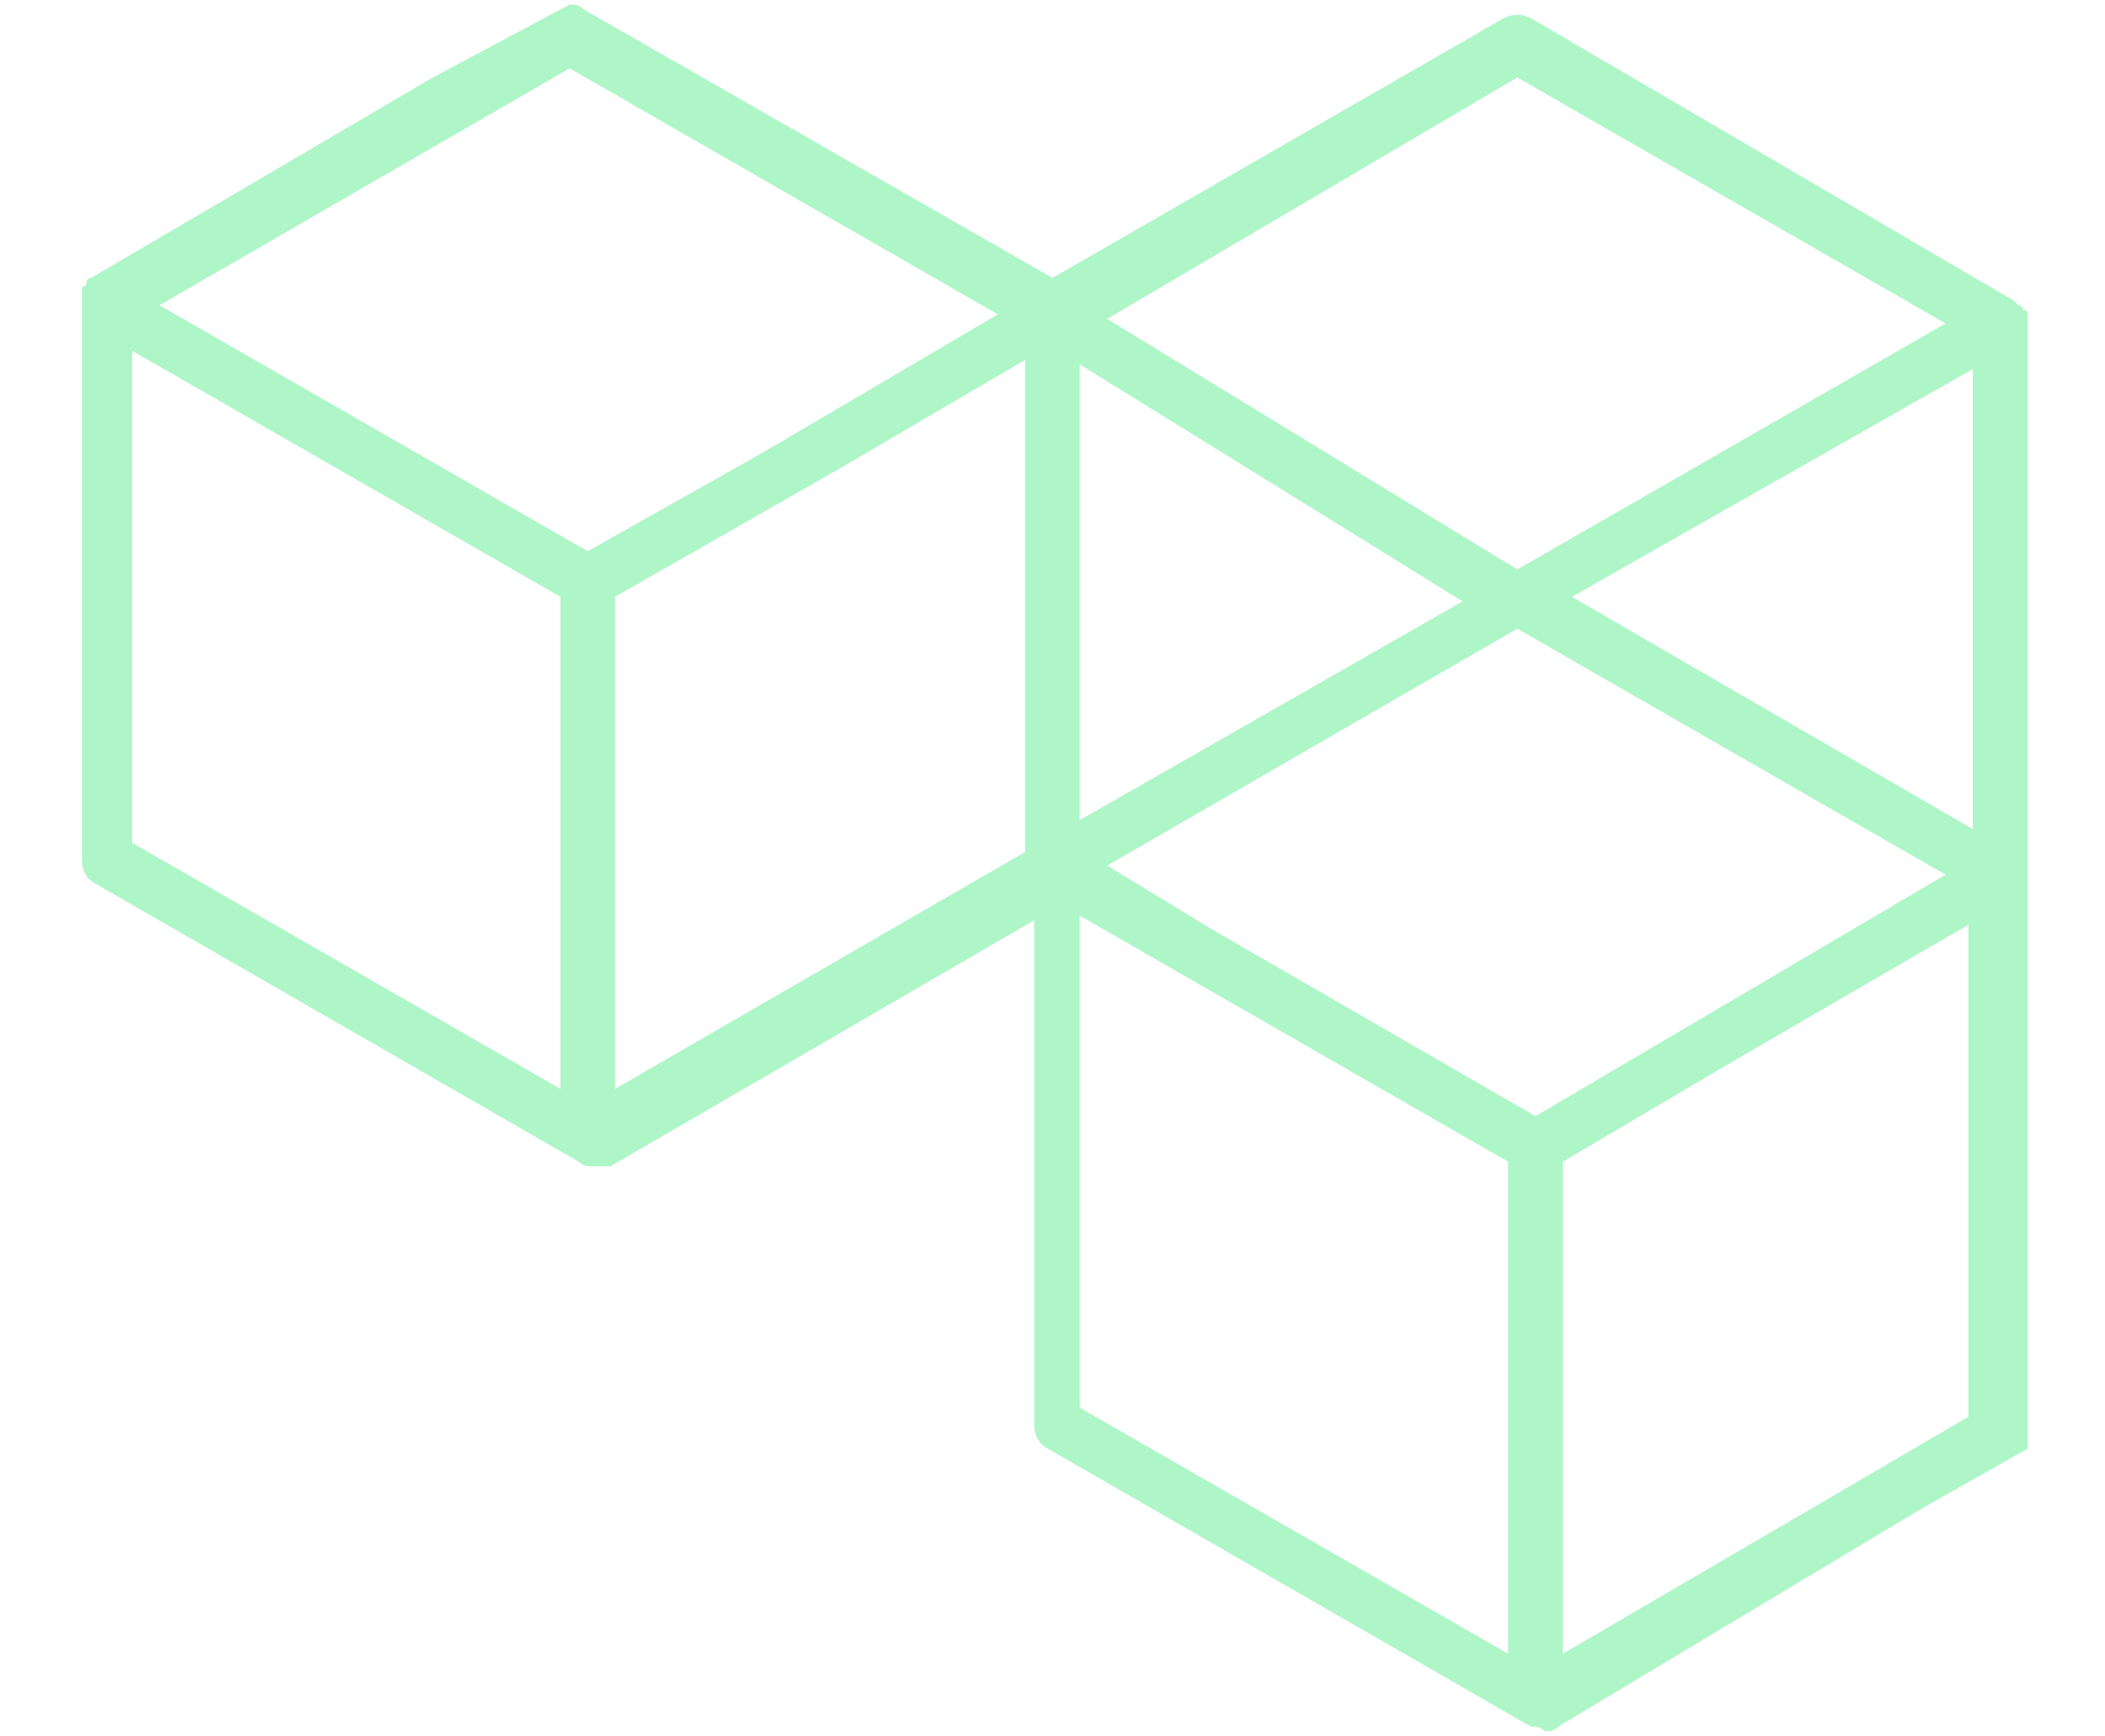
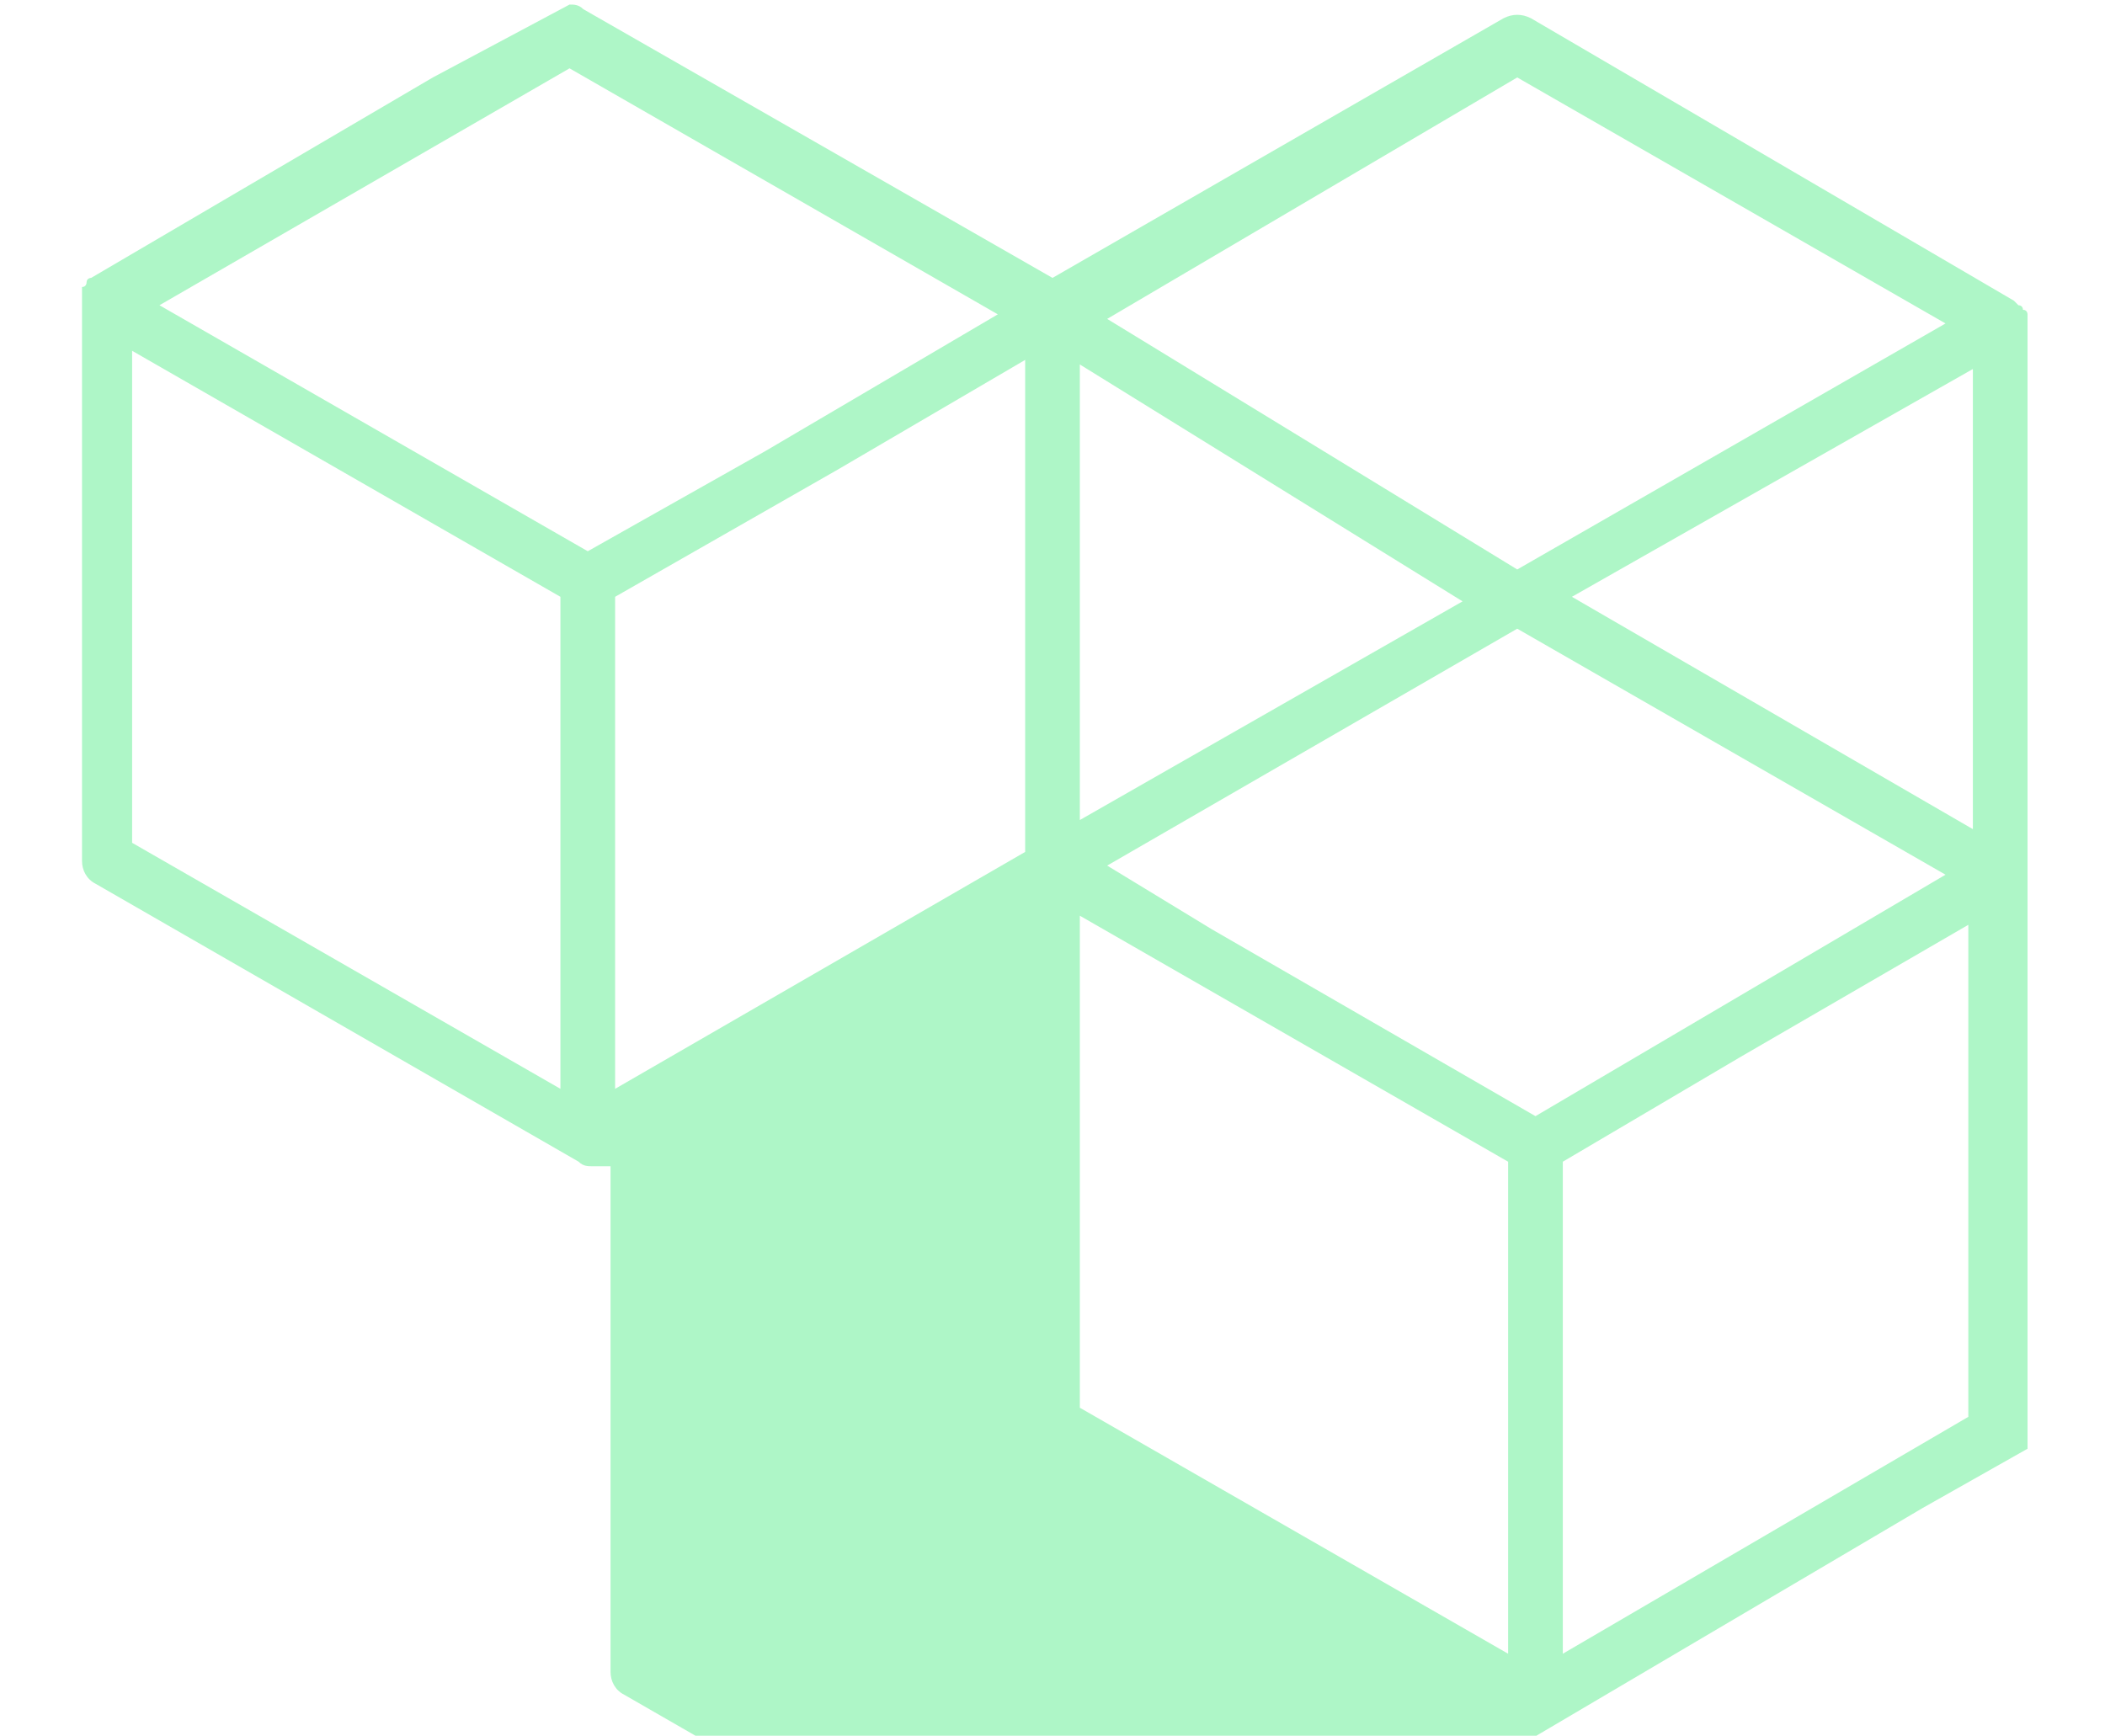
<svg xmlns="http://www.w3.org/2000/svg" version="1.1" id="Layer_1" x="0px" y="0px" viewBox="0 0 46.2 38.1" style="enable-background:new 0 0 46.2 38.1;" xml:space="preserve">
  <style type="text/css">
	.st0{fill:#AEF6C7;}
</style>
-   <path class="st0" d="M42.2,33.1l2.3-1.3v-0.2v0.2l0,0V7.2h0l0-0.2c0,0,0,0,0,0c0,0,0-0.1,0-0.1c0,0,0,0,0,0c0,0,0-0.1-0.1-0.1  c0,0,0,0,0,0c0,0,0-0.1-0.1-0.1c0,0,0,0,0,0c0,0-0.1-0.1-0.1-0.1c0,0,0,0,0,0c0,0,0,0,0,0c0,0,0,0,0,0L33.6,0.4  c-0.2-0.1-0.4-0.1-0.6,0l-9.9,5.7L12.8,0.2c-0.1-0.1-0.2-0.1-0.3-0.1l0,0l-3,1.6L2,6.1c0,0-0.1,0-0.1,0.1c0,0,0,0,0,0  c0,0,0,0.1-0.1,0.1c0,0,0,0,0,0c0,0,0,0.1,0,0.1c0,0,0,0,0,0.1c0,0,0,0.1,0,0.1c0,0,0,0,0,0.1l0,12.2c0,0.2,0.1,0.4,0.3,0.5  l10.6,6.1c0.1,0.1,0.2,0.1,0.3,0.1c0.1,0,0.1,0,0.2,0c0,0,0,0,0.1,0c0,0,0.1,0,0.1,0c0,0,0,0,0,0c0,0,0,0,0,0l9.3-5.4l0,11.1  c0,0.2,0.1,0.4,0.3,0.5l10.6,6.1c0,0,0,0,0,0c0,0,0,0,0,0l0,0c0,0,0,0,0.1,0c0.1,0,0.2,0.1,0.2,0.1c0.1,0,0.2,0,0.3-0.1c0,0,0,0,0,0  c0,0,0,0,0,0L42.2,33.1L42.2,33.1z M12.3,18.5l0,5.4l-9.4-5.4l0-10.8l4.7,2.7l4.7,2.7L12.3,18.5z M12.9,12.1L8.2,9.4L3.5,6.7l9-5.2  l9.4,5.4l-5.1,3L12.9,12.1z M22.5,18.7l-9,5.2l0-10.8l4.9-2.8l4.1-2.4L22.5,18.7z M34.3,36.3l0-10.8l3.9-2.3l5-2.9l0,10.8L34.3,36.3  z M43.3,18.2l-8.8-5.1l8.8-5L43.3,18.2z M33.3,1.7l9.4,5.4l-9.4,5.4l-9-5.5L33.3,1.7z M23.7,8l8.4,5.2L23.7,18L23.7,8z M33.1,31.2  l0,5.1l-9.4-5.4l0-10.8l9.4,5.4L33.1,31.2z M33.7,24.5l-7.1-4.1L24.3,19l9-5.2l9.4,5.4L33.7,24.5z" />
+   <path class="st0" d="M42.2,33.1l2.3-1.3v-0.2v0.2l0,0V7.2h0l0-0.2c0,0,0,0,0,0c0,0,0-0.1,0-0.1c0,0,0,0,0,0c0,0,0-0.1-0.1-0.1  c0,0,0,0,0,0c0,0,0-0.1-0.1-0.1c0,0,0,0,0,0c0,0-0.1-0.1-0.1-0.1c0,0,0,0,0,0c0,0,0,0,0,0c0,0,0,0,0,0L33.6,0.4  c-0.2-0.1-0.4-0.1-0.6,0l-9.9,5.7L12.8,0.2c-0.1-0.1-0.2-0.1-0.3-0.1l0,0l-3,1.6L2,6.1c0,0-0.1,0-0.1,0.1c0,0,0,0,0,0  c0,0,0,0.1-0.1,0.1c0,0,0,0,0,0c0,0,0,0.1,0,0.1c0,0,0,0,0,0.1c0,0,0,0.1,0,0.1c0,0,0,0,0,0.1l0,12.2c0,0.2,0.1,0.4,0.3,0.5  l10.6,6.1c0.1,0.1,0.2,0.1,0.3,0.1c0.1,0,0.1,0,0.2,0c0,0,0,0,0.1,0c0,0,0.1,0,0.1,0c0,0,0,0,0,0c0,0,0,0,0,0l0,11.1  c0,0.2,0.1,0.4,0.3,0.5l10.6,6.1c0,0,0,0,0,0c0,0,0,0,0,0l0,0c0,0,0,0,0.1,0c0.1,0,0.2,0.1,0.2,0.1c0.1,0,0.2,0,0.3-0.1c0,0,0,0,0,0  c0,0,0,0,0,0L42.2,33.1L42.2,33.1z M12.3,18.5l0,5.4l-9.4-5.4l0-10.8l4.7,2.7l4.7,2.7L12.3,18.5z M12.9,12.1L8.2,9.4L3.5,6.7l9-5.2  l9.4,5.4l-5.1,3L12.9,12.1z M22.5,18.7l-9,5.2l0-10.8l4.9-2.8l4.1-2.4L22.5,18.7z M34.3,36.3l0-10.8l3.9-2.3l5-2.9l0,10.8L34.3,36.3  z M43.3,18.2l-8.8-5.1l8.8-5L43.3,18.2z M33.3,1.7l9.4,5.4l-9.4,5.4l-9-5.5L33.3,1.7z M23.7,8l8.4,5.2L23.7,18L23.7,8z M33.1,31.2  l0,5.1l-9.4-5.4l0-10.8l9.4,5.4L33.1,31.2z M33.7,24.5l-7.1-4.1L24.3,19l9-5.2l9.4,5.4L33.7,24.5z" />
</svg>